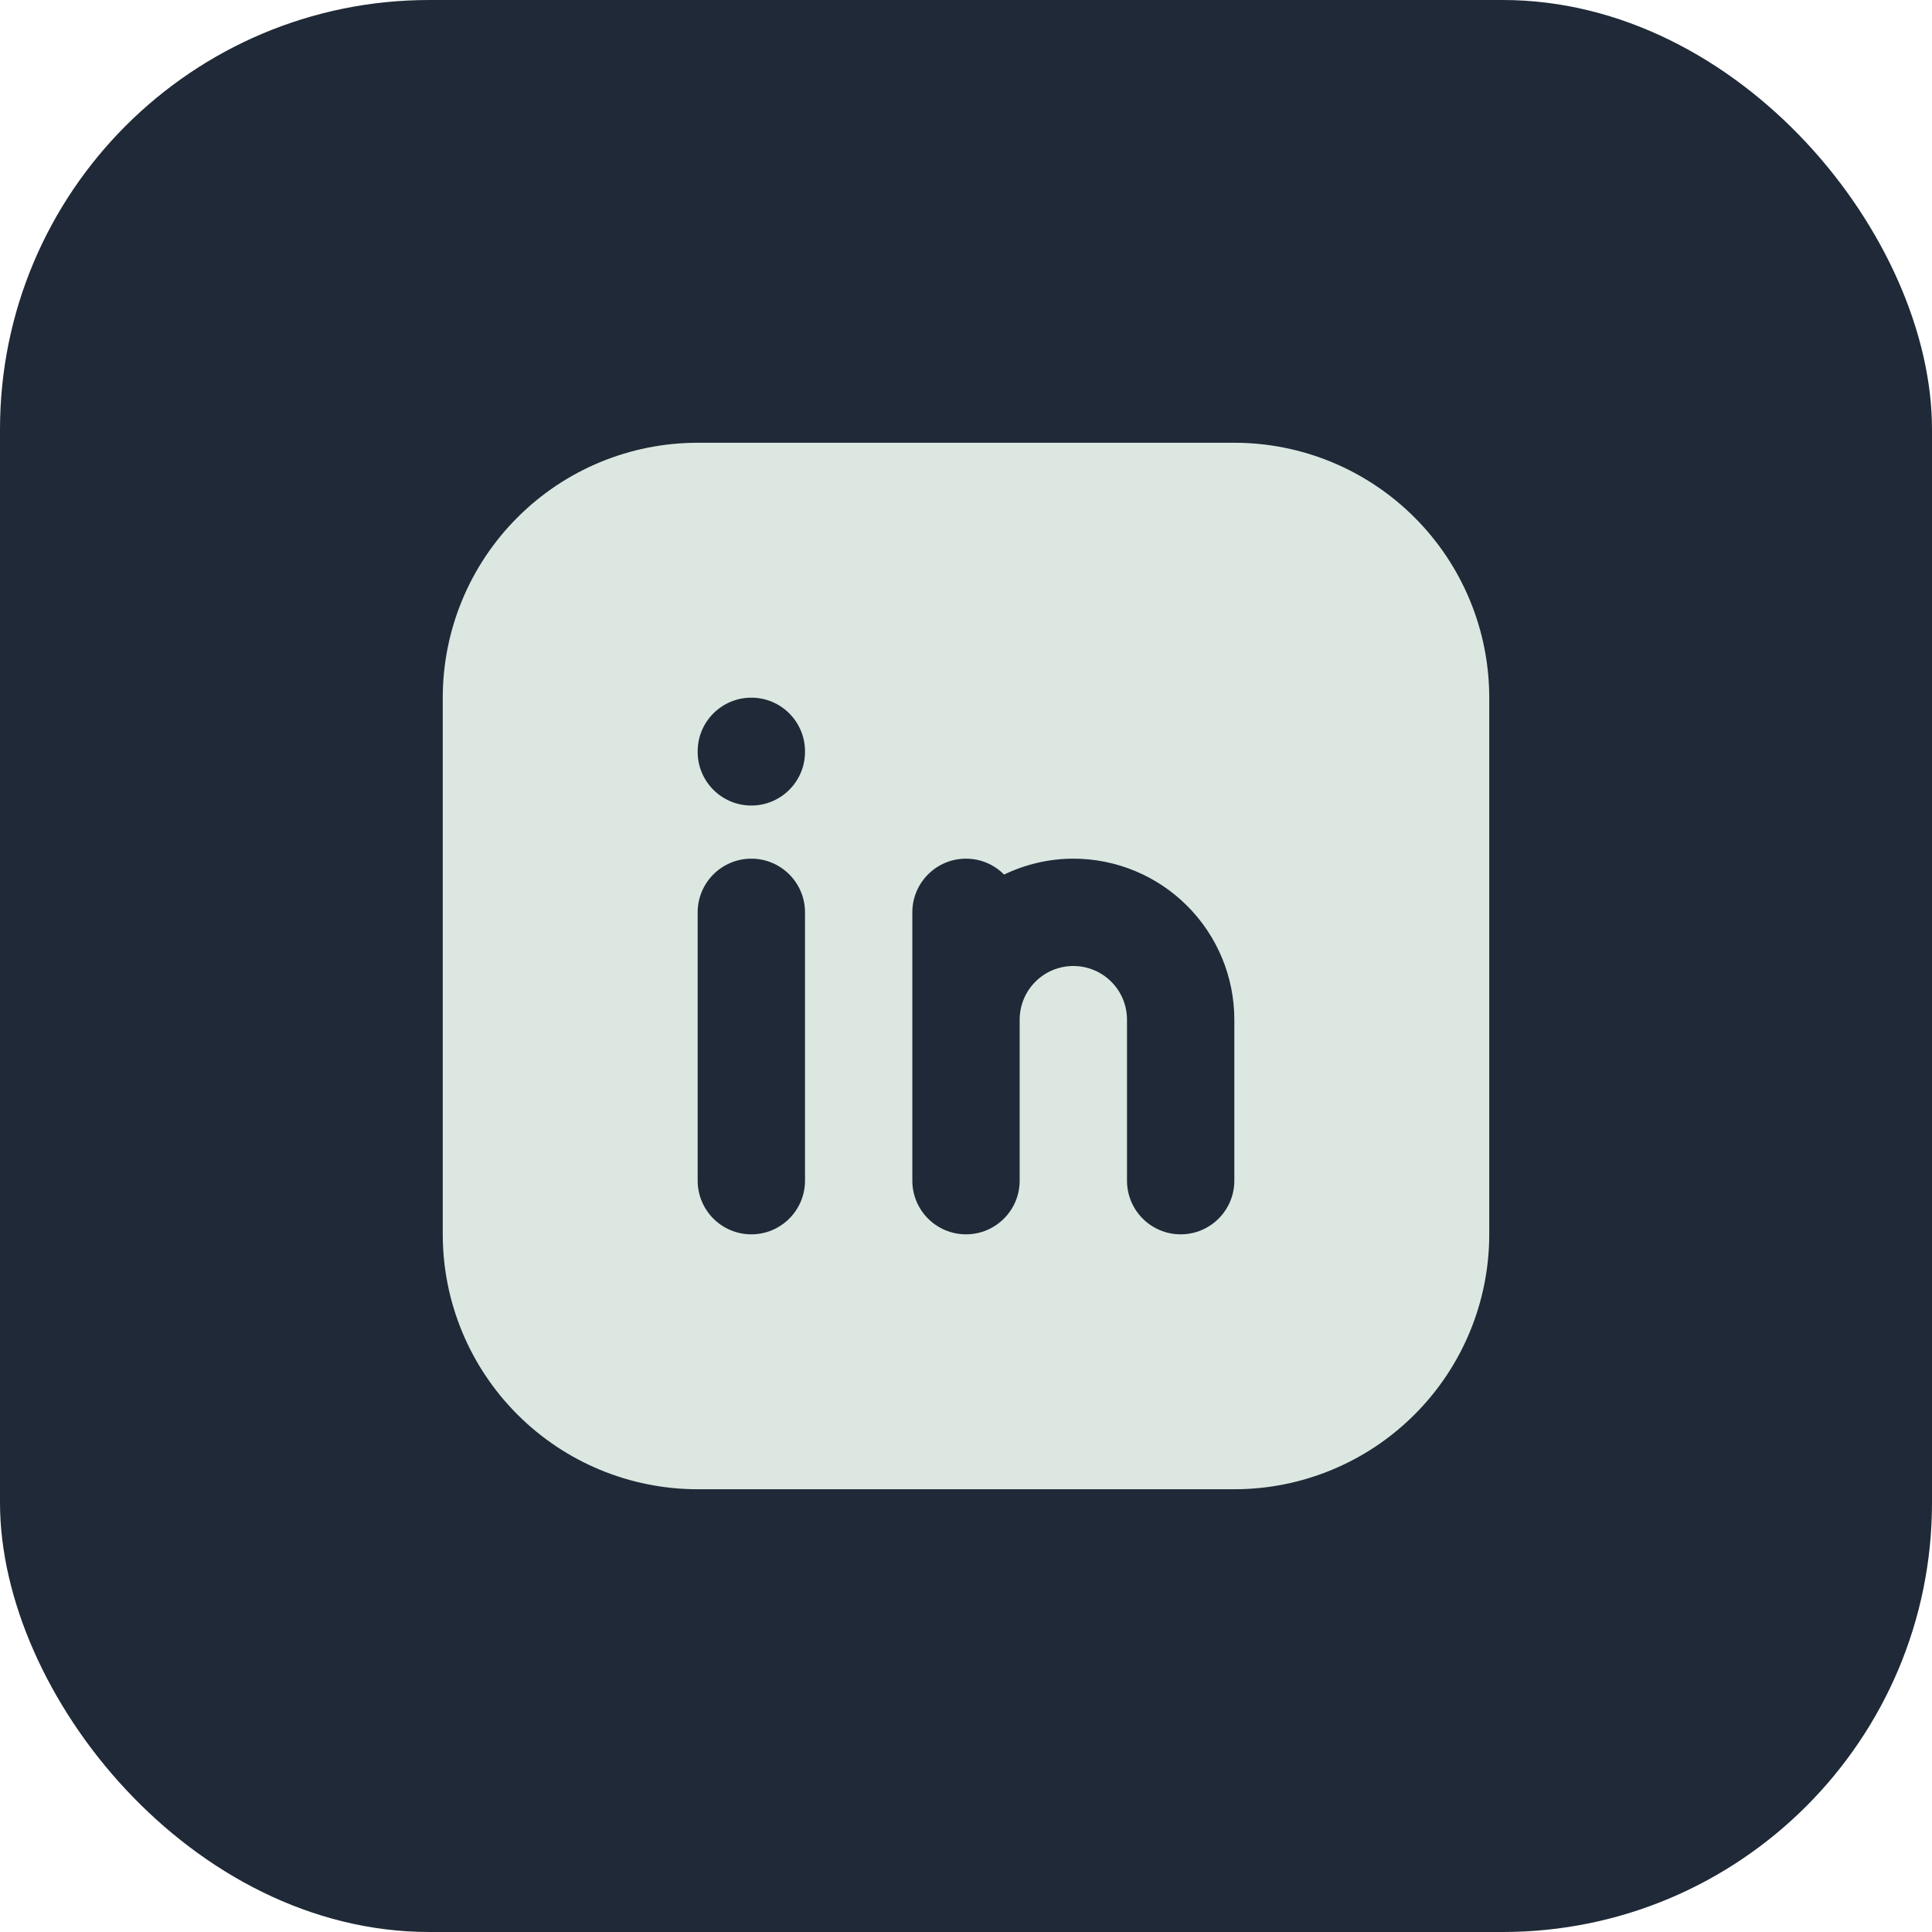
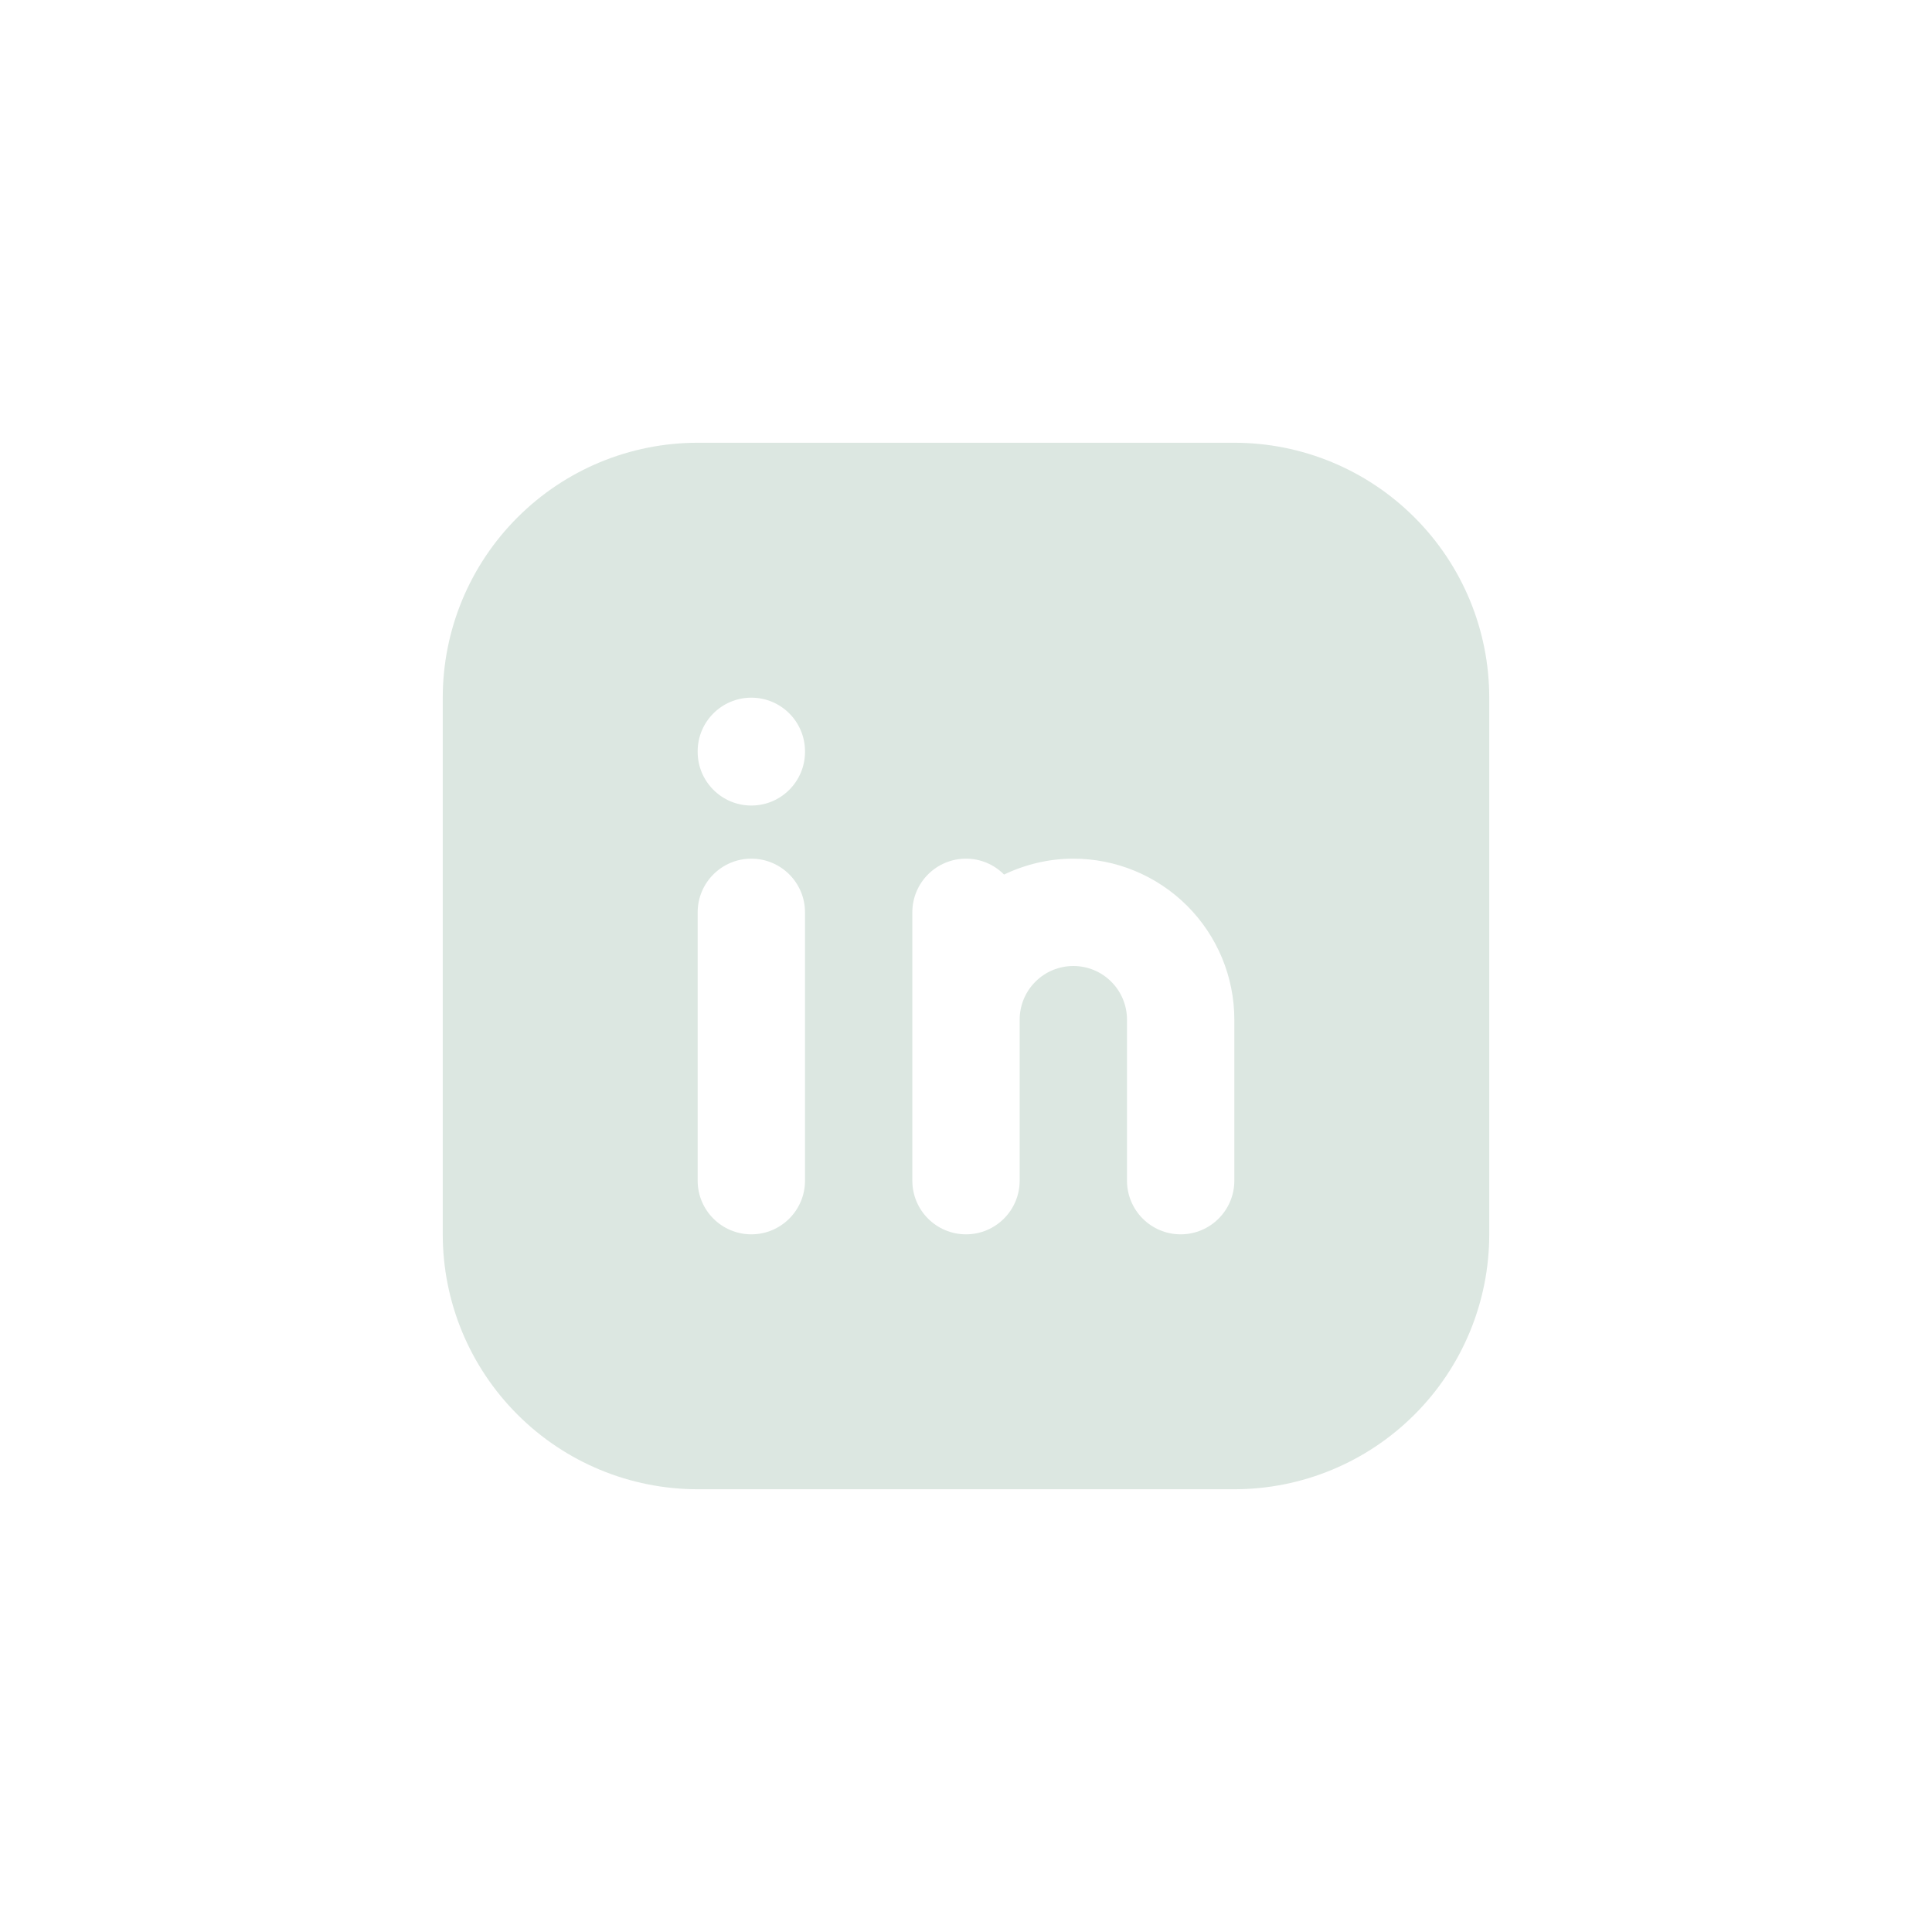
<svg xmlns="http://www.w3.org/2000/svg" width="36" height="36" viewBox="0 0 36 36" fill="none">
-   <rect width="36" height="36" rx="8" fill="#1F2937" />
  <path d="M23 8.25C24.26 8.25 25.468 8.751 26.358 9.642C27.249 10.532 27.75 11.74 27.75 13V23C27.75 24.26 27.249 25.468 26.358 26.358C25.468 27.249 24.26 27.75 23 27.75H13C11.74 27.75 10.532 27.249 9.642 26.358C8.751 25.468 8.25 24.26 8.25 23V13C8.25 11.74 8.751 10.532 9.642 9.642C10.532 8.751 11.74 8.25 13 8.25H23ZM14 16C13.448 16 13 16.448 13 17V22C13 22.552 13.448 23 14 23C14.552 23 15 22.552 15 22V17C15 16.448 14.552 16 14 16ZM20 16C19.548 16 19.109 16.105 18.709 16.296C18.528 16.113 18.277 16 18 16C17.448 16 17 16.448 17 17V22C17 22.552 17.448 23 18 23C18.552 23 19 22.552 19 22V19C19 18.735 19.105 18.48 19.293 18.293C19.48 18.105 19.735 18 20 18C20.265 18 20.52 18.105 20.707 18.293C20.895 18.48 21 18.735 21 19V22C21 22.552 21.448 23 22 23C22.552 23 23 22.552 23 22V19C23 18.204 22.684 17.442 22.121 16.879C21.558 16.316 20.796 16 20 16ZM14 13C13.448 13 13 13.448 13 14V14.01C13 14.562 13.448 15.01 14 15.01C14.552 15.01 15 14.562 15 14.01V14C15 13.448 14.552 13 14 13Z" fill="#DCE7E1" />
</svg>